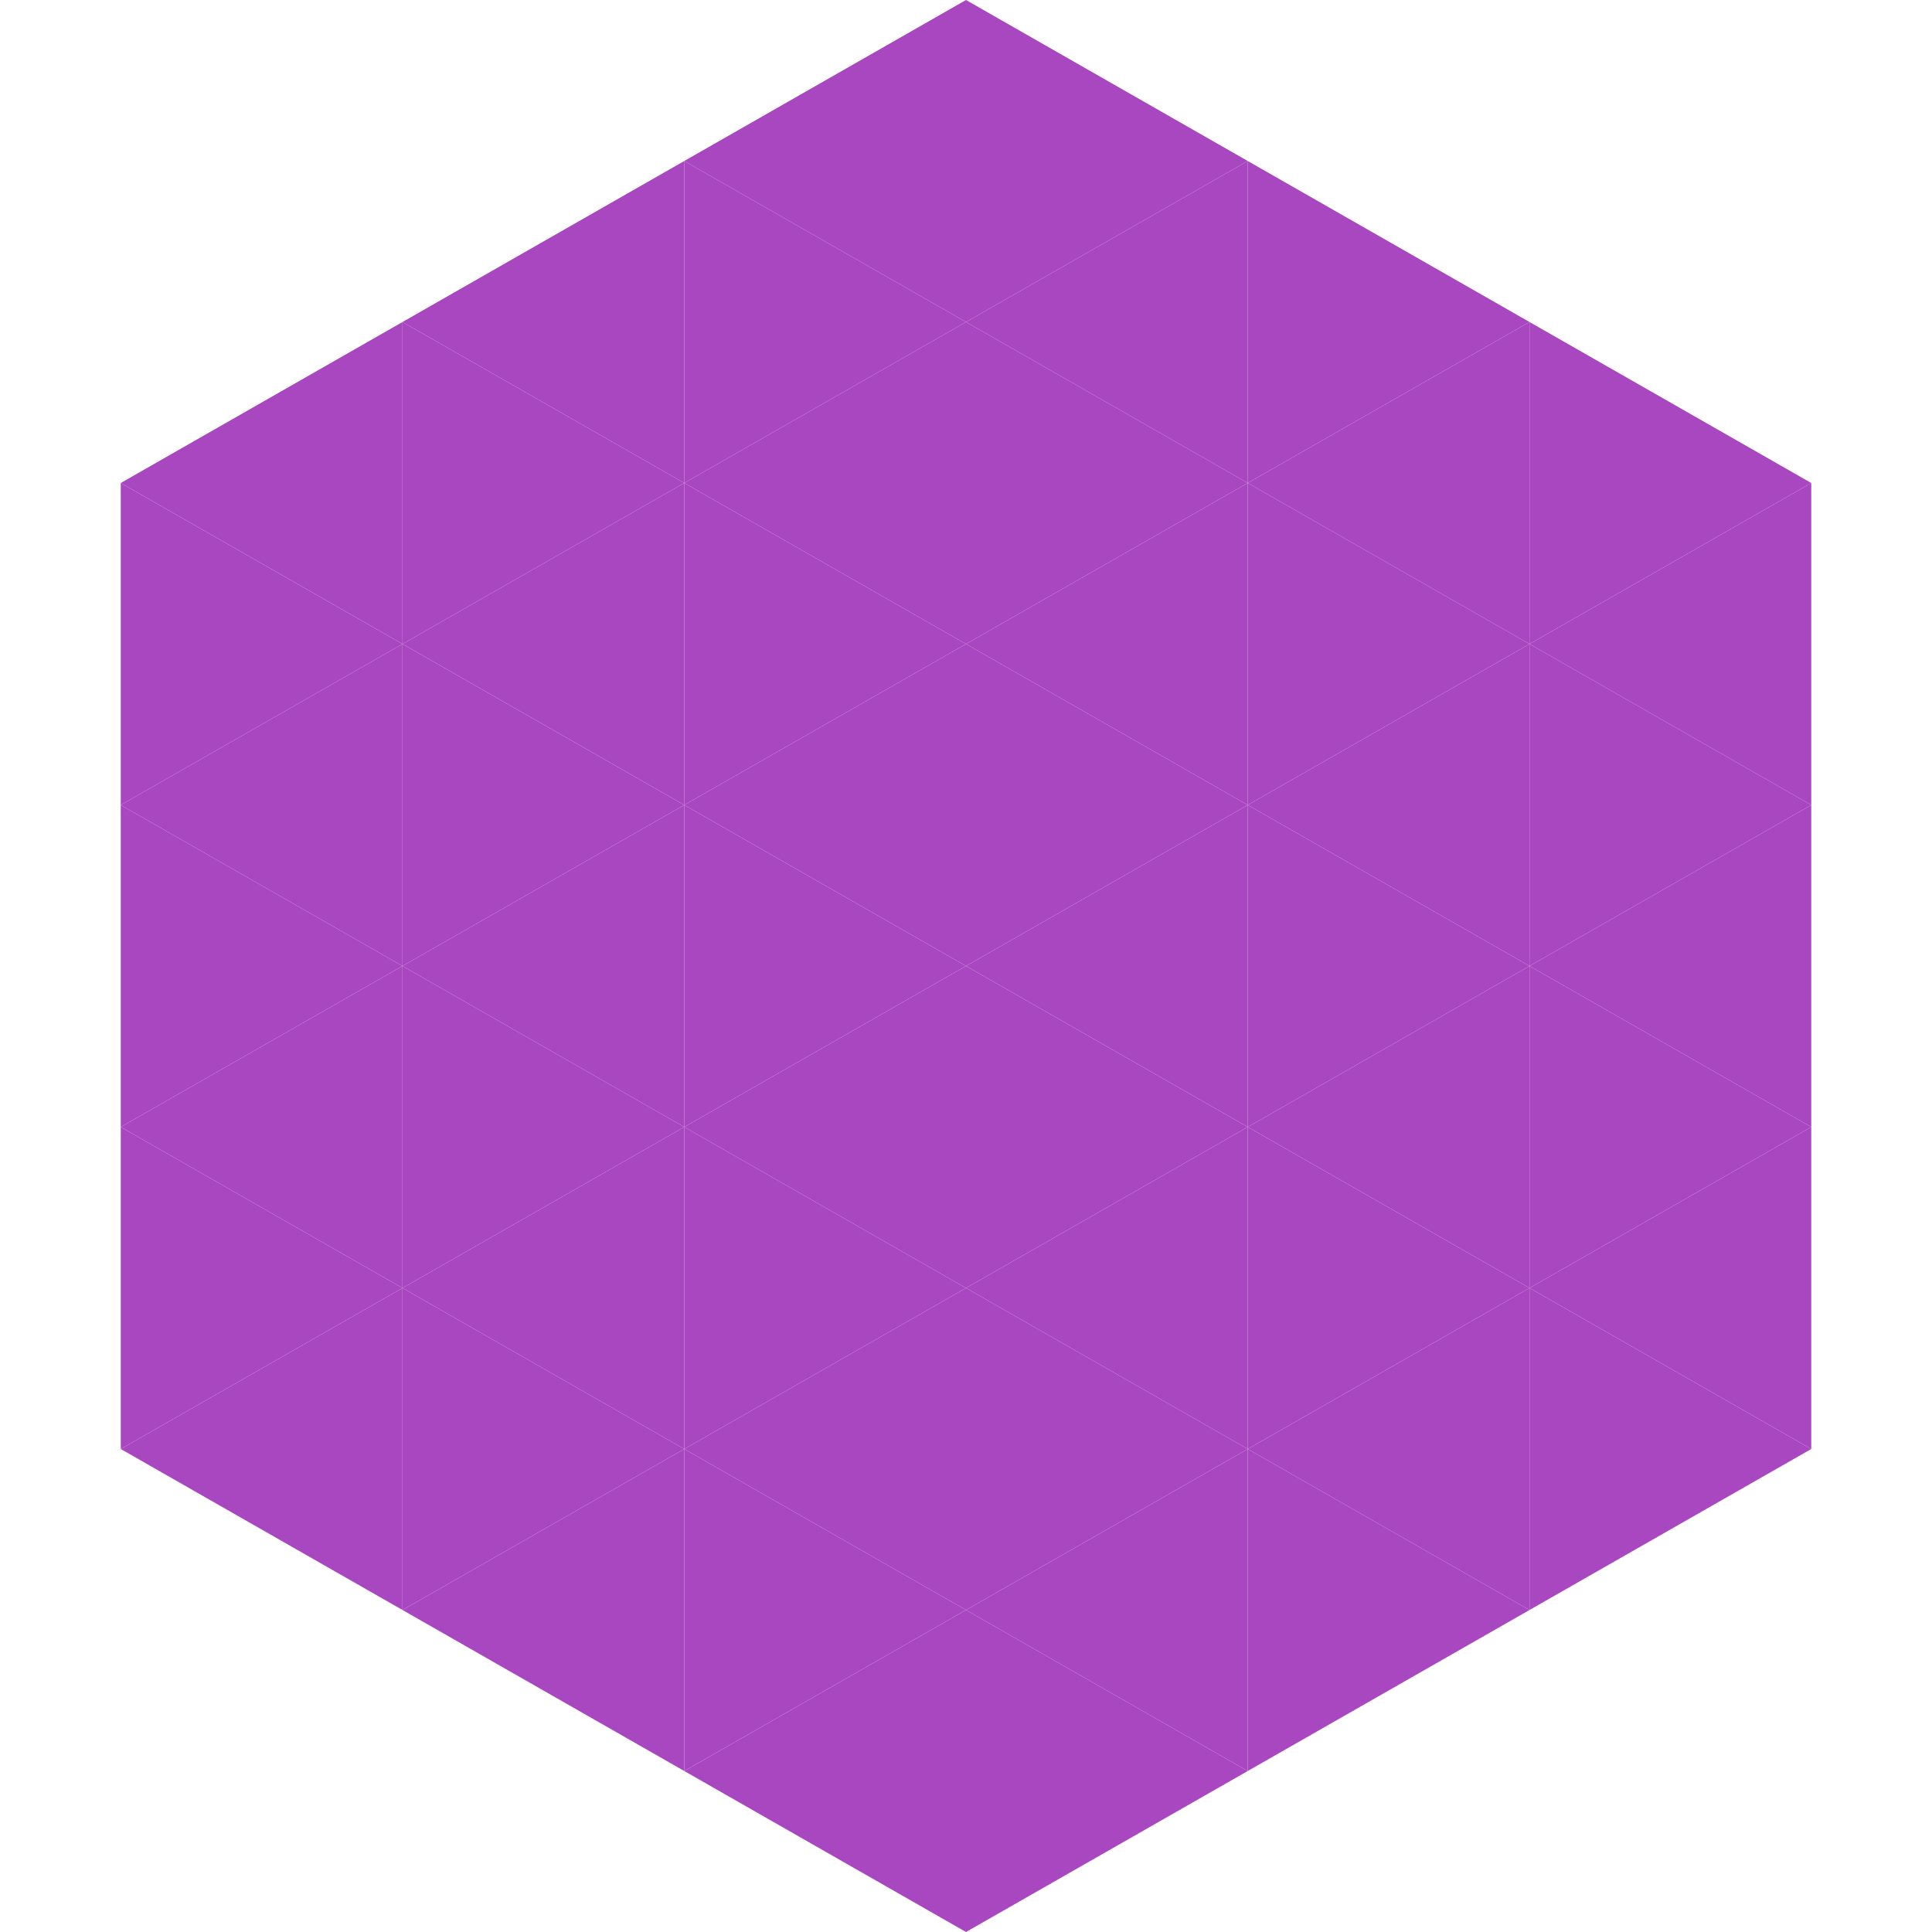
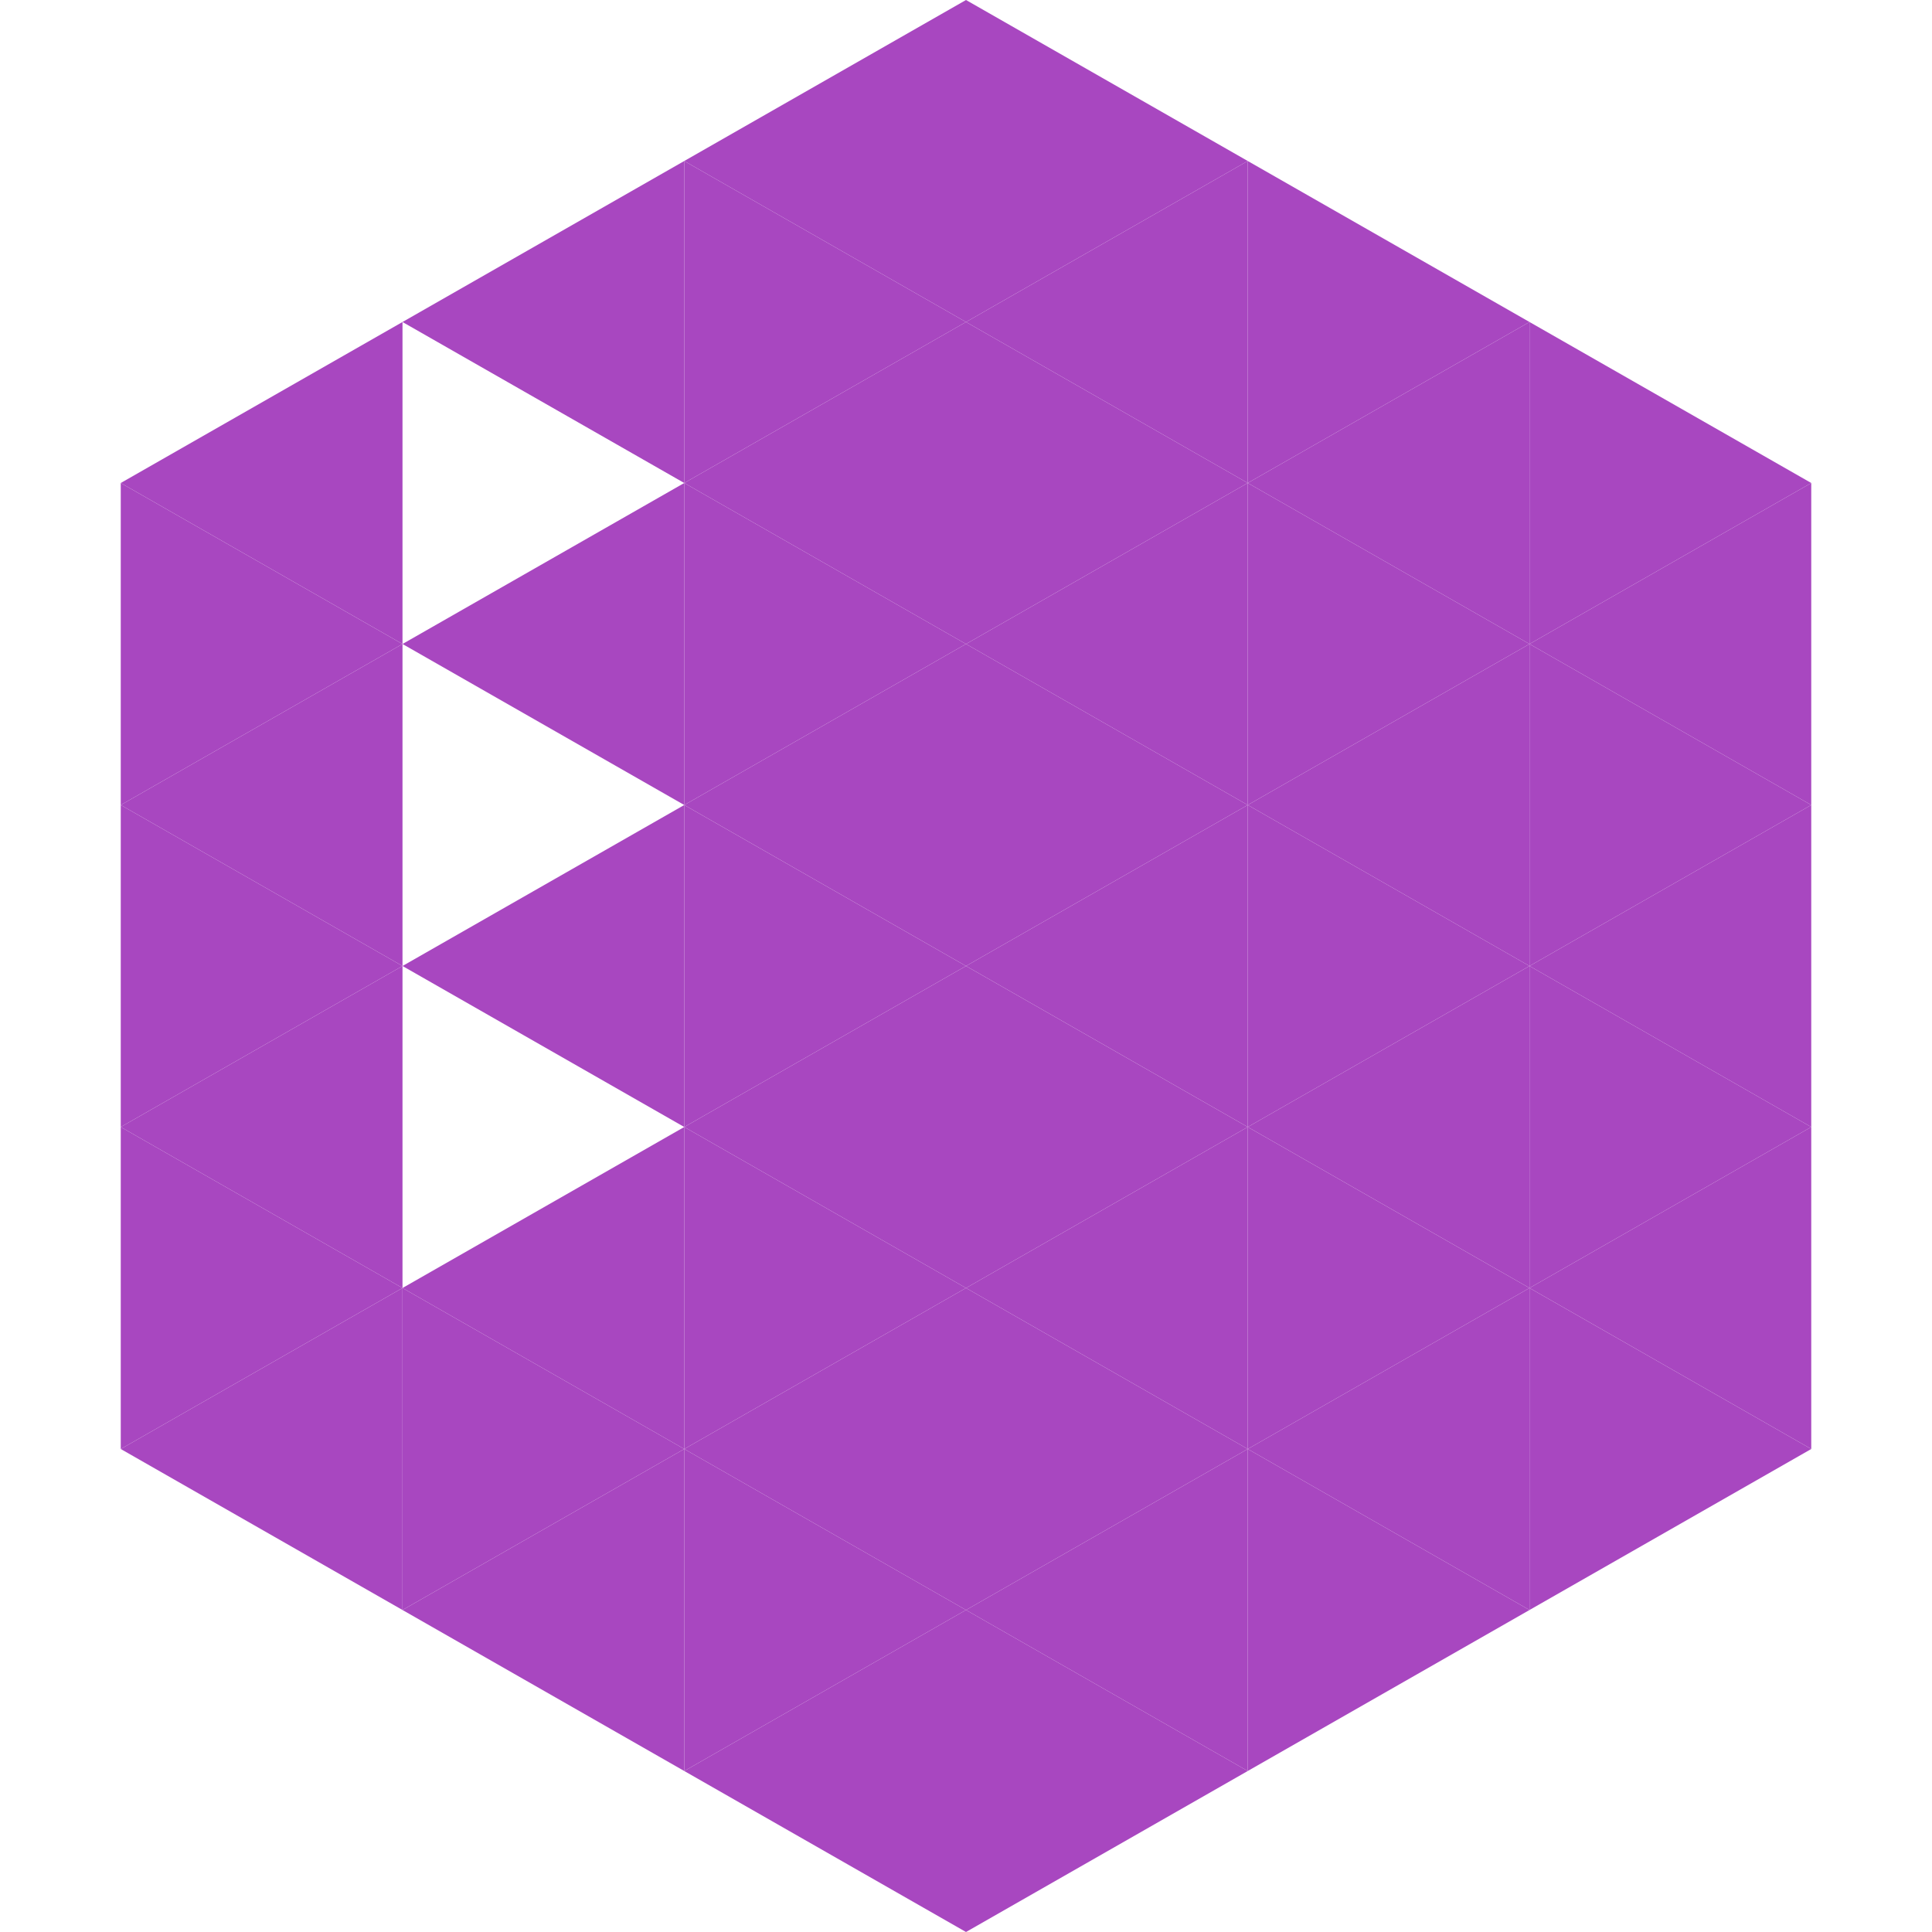
<svg xmlns="http://www.w3.org/2000/svg" width="240" height="240">
  <polygon points="50,40 15,60 50,80" style="fill:rgb(168,71,192)" />
  <polygon points="190,40 225,60 190,80" style="fill:rgb(168,71,192)" />
  <polygon points="15,60 50,80 15,100" style="fill:rgb(168,71,192)" />
  <polygon points="225,60 190,80 225,100" style="fill:rgb(168,71,192)" />
  <polygon points="50,80 15,100 50,120" style="fill:rgb(168,71,192)" />
  <polygon points="190,80 225,100 190,120" style="fill:rgb(168,71,192)" />
  <polygon points="15,100 50,120 15,140" style="fill:rgb(168,71,192)" />
  <polygon points="225,100 190,120 225,140" style="fill:rgb(168,71,192)" />
  <polygon points="50,120 15,140 50,160" style="fill:rgb(168,71,192)" />
  <polygon points="190,120 225,140 190,160" style="fill:rgb(168,71,192)" />
  <polygon points="15,140 50,160 15,180" style="fill:rgb(168,71,192)" />
  <polygon points="225,140 190,160 225,180" style="fill:rgb(168,71,192)" />
  <polygon points="50,160 15,180 50,200" style="fill:rgb(168,71,192)" />
  <polygon points="190,160 225,180 190,200" style="fill:rgb(168,71,192)" />
  <polygon points="15,180 50,200 15,220" style="fill:rgb(255,255,255); fill-opacity:0" />
  <polygon points="225,180 190,200 225,220" style="fill:rgb(255,255,255); fill-opacity:0" />
  <polygon points="50,0 85,20 50,40" style="fill:rgb(255,255,255); fill-opacity:0" />
  <polygon points="190,0 155,20 190,40" style="fill:rgb(255,255,255); fill-opacity:0" />
  <polygon points="85,20 50,40 85,60" style="fill:rgb(168,71,192)" />
  <polygon points="155,20 190,40 155,60" style="fill:rgb(168,71,192)" />
-   <polygon points="50,40 85,60 50,80" style="fill:rgb(168,71,192)" />
  <polygon points="190,40 155,60 190,80" style="fill:rgb(168,71,192)" />
  <polygon points="85,60 50,80 85,100" style="fill:rgb(168,71,192)" />
  <polygon points="155,60 190,80 155,100" style="fill:rgb(168,71,192)" />
-   <polygon points="50,80 85,100 50,120" style="fill:rgb(168,71,192)" />
  <polygon points="190,80 155,100 190,120" style="fill:rgb(168,71,192)" />
  <polygon points="85,100 50,120 85,140" style="fill:rgb(168,71,192)" />
  <polygon points="155,100 190,120 155,140" style="fill:rgb(168,71,192)" />
-   <polygon points="50,120 85,140 50,160" style="fill:rgb(168,71,192)" />
  <polygon points="190,120 155,140 190,160" style="fill:rgb(168,71,192)" />
  <polygon points="85,140 50,160 85,180" style="fill:rgb(168,71,192)" />
  <polygon points="155,140 190,160 155,180" style="fill:rgb(168,71,192)" />
  <polygon points="50,160 85,180 50,200" style="fill:rgb(168,71,192)" />
  <polygon points="190,160 155,180 190,200" style="fill:rgb(168,71,192)" />
  <polygon points="85,180 50,200 85,220" style="fill:rgb(168,71,192)" />
  <polygon points="155,180 190,200 155,220" style="fill:rgb(168,71,192)" />
  <polygon points="120,0 85,20 120,40" style="fill:rgb(168,71,192)" />
  <polygon points="120,0 155,20 120,40" style="fill:rgb(168,71,192)" />
  <polygon points="85,20 120,40 85,60" style="fill:rgb(168,71,192)" />
  <polygon points="155,20 120,40 155,60" style="fill:rgb(168,71,192)" />
  <polygon points="120,40 85,60 120,80" style="fill:rgb(168,71,192)" />
  <polygon points="120,40 155,60 120,80" style="fill:rgb(168,71,192)" />
  <polygon points="85,60 120,80 85,100" style="fill:rgb(168,71,192)" />
  <polygon points="155,60 120,80 155,100" style="fill:rgb(168,71,192)" />
  <polygon points="120,80 85,100 120,120" style="fill:rgb(168,71,192)" />
  <polygon points="120,80 155,100 120,120" style="fill:rgb(168,71,192)" />
  <polygon points="85,100 120,120 85,140" style="fill:rgb(168,71,192)" />
  <polygon points="155,100 120,120 155,140" style="fill:rgb(168,71,192)" />
  <polygon points="120,120 85,140 120,160" style="fill:rgb(168,71,192)" />
  <polygon points="120,120 155,140 120,160" style="fill:rgb(168,71,192)" />
  <polygon points="85,140 120,160 85,180" style="fill:rgb(168,71,192)" />
  <polygon points="155,140 120,160 155,180" style="fill:rgb(168,71,192)" />
  <polygon points="120,160 85,180 120,200" style="fill:rgb(168,71,192)" />
  <polygon points="120,160 155,180 120,200" style="fill:rgb(168,71,192)" />
  <polygon points="85,180 120,200 85,220" style="fill:rgb(168,71,192)" />
  <polygon points="155,180 120,200 155,220" style="fill:rgb(168,71,192)" />
  <polygon points="120,200 85,220 120,240" style="fill:rgb(168,71,192)" />
  <polygon points="120,200 155,220 120,240" style="fill:rgb(168,71,192)" />
  <polygon points="85,220 120,240 85,260" style="fill:rgb(255,255,255); fill-opacity:0" />
  <polygon points="155,220 120,240 155,260" style="fill:rgb(255,255,255); fill-opacity:0" />
</svg>